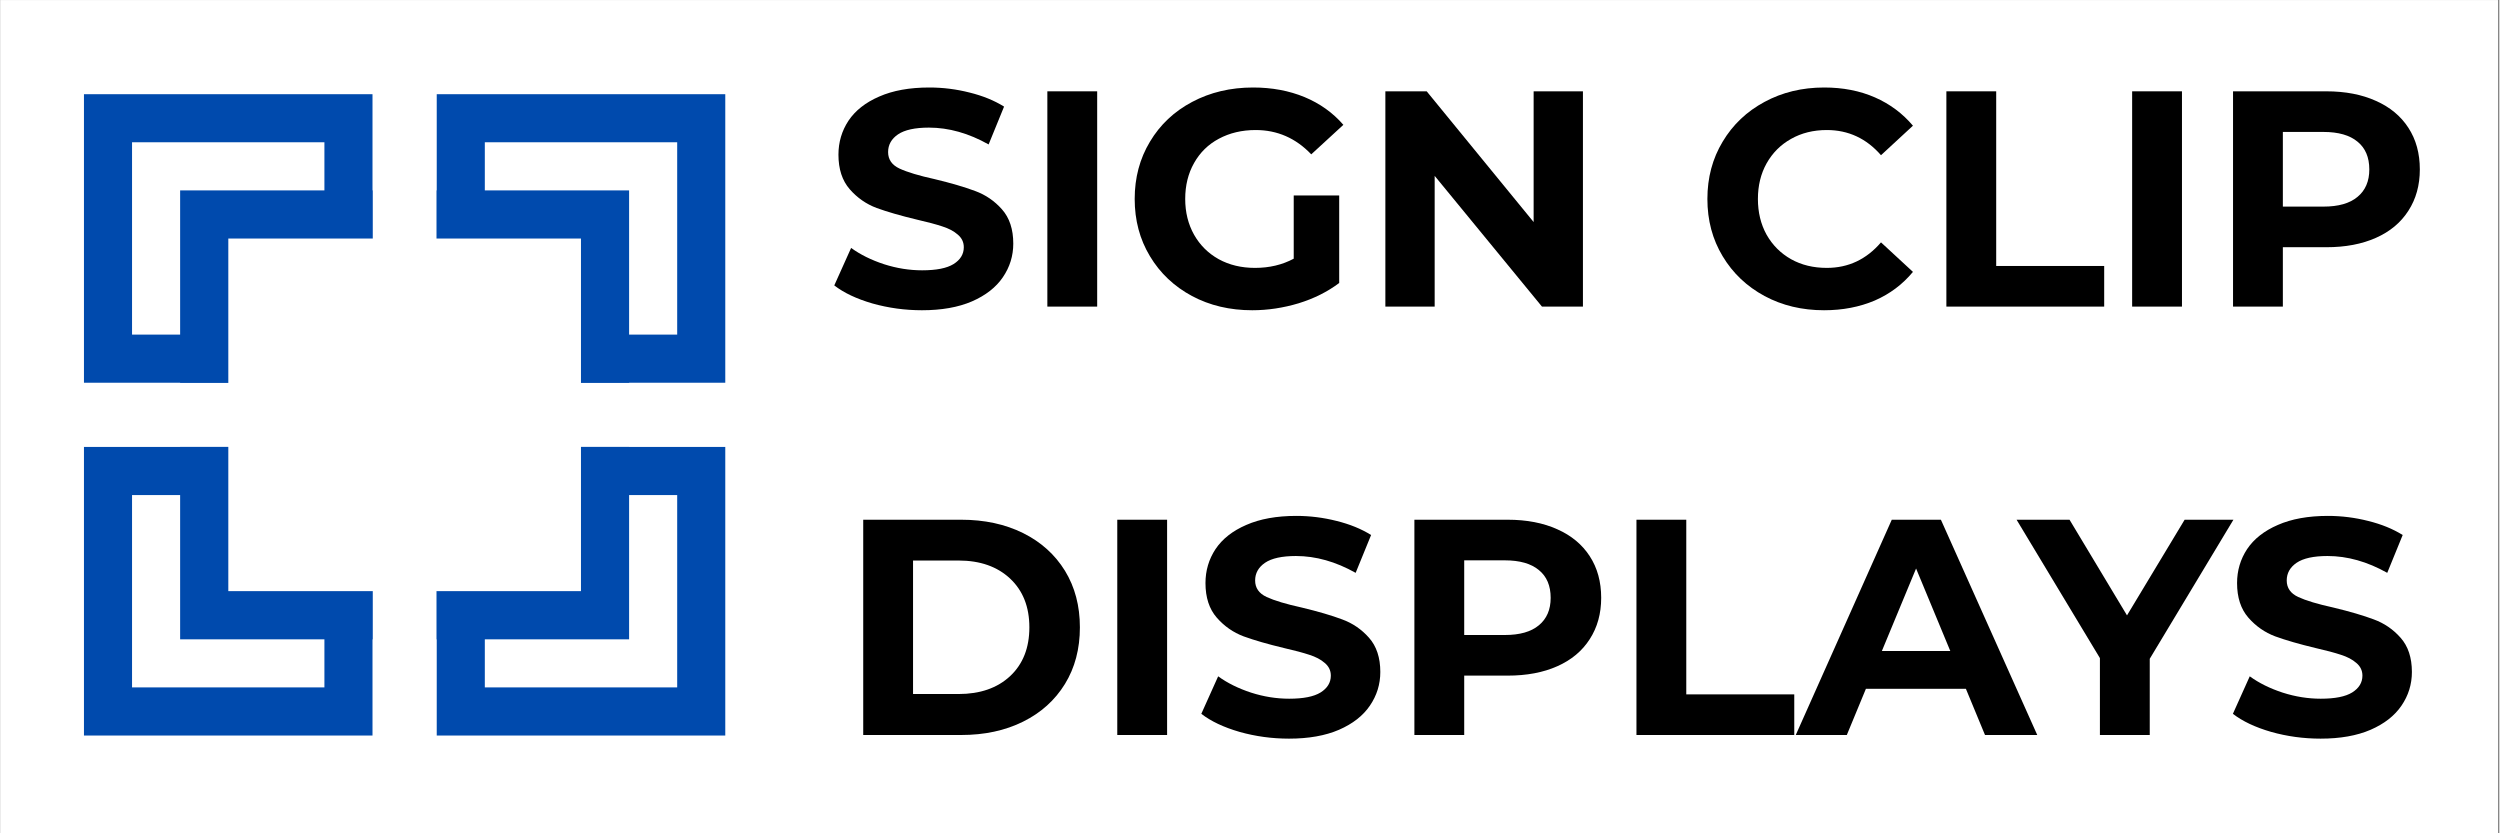
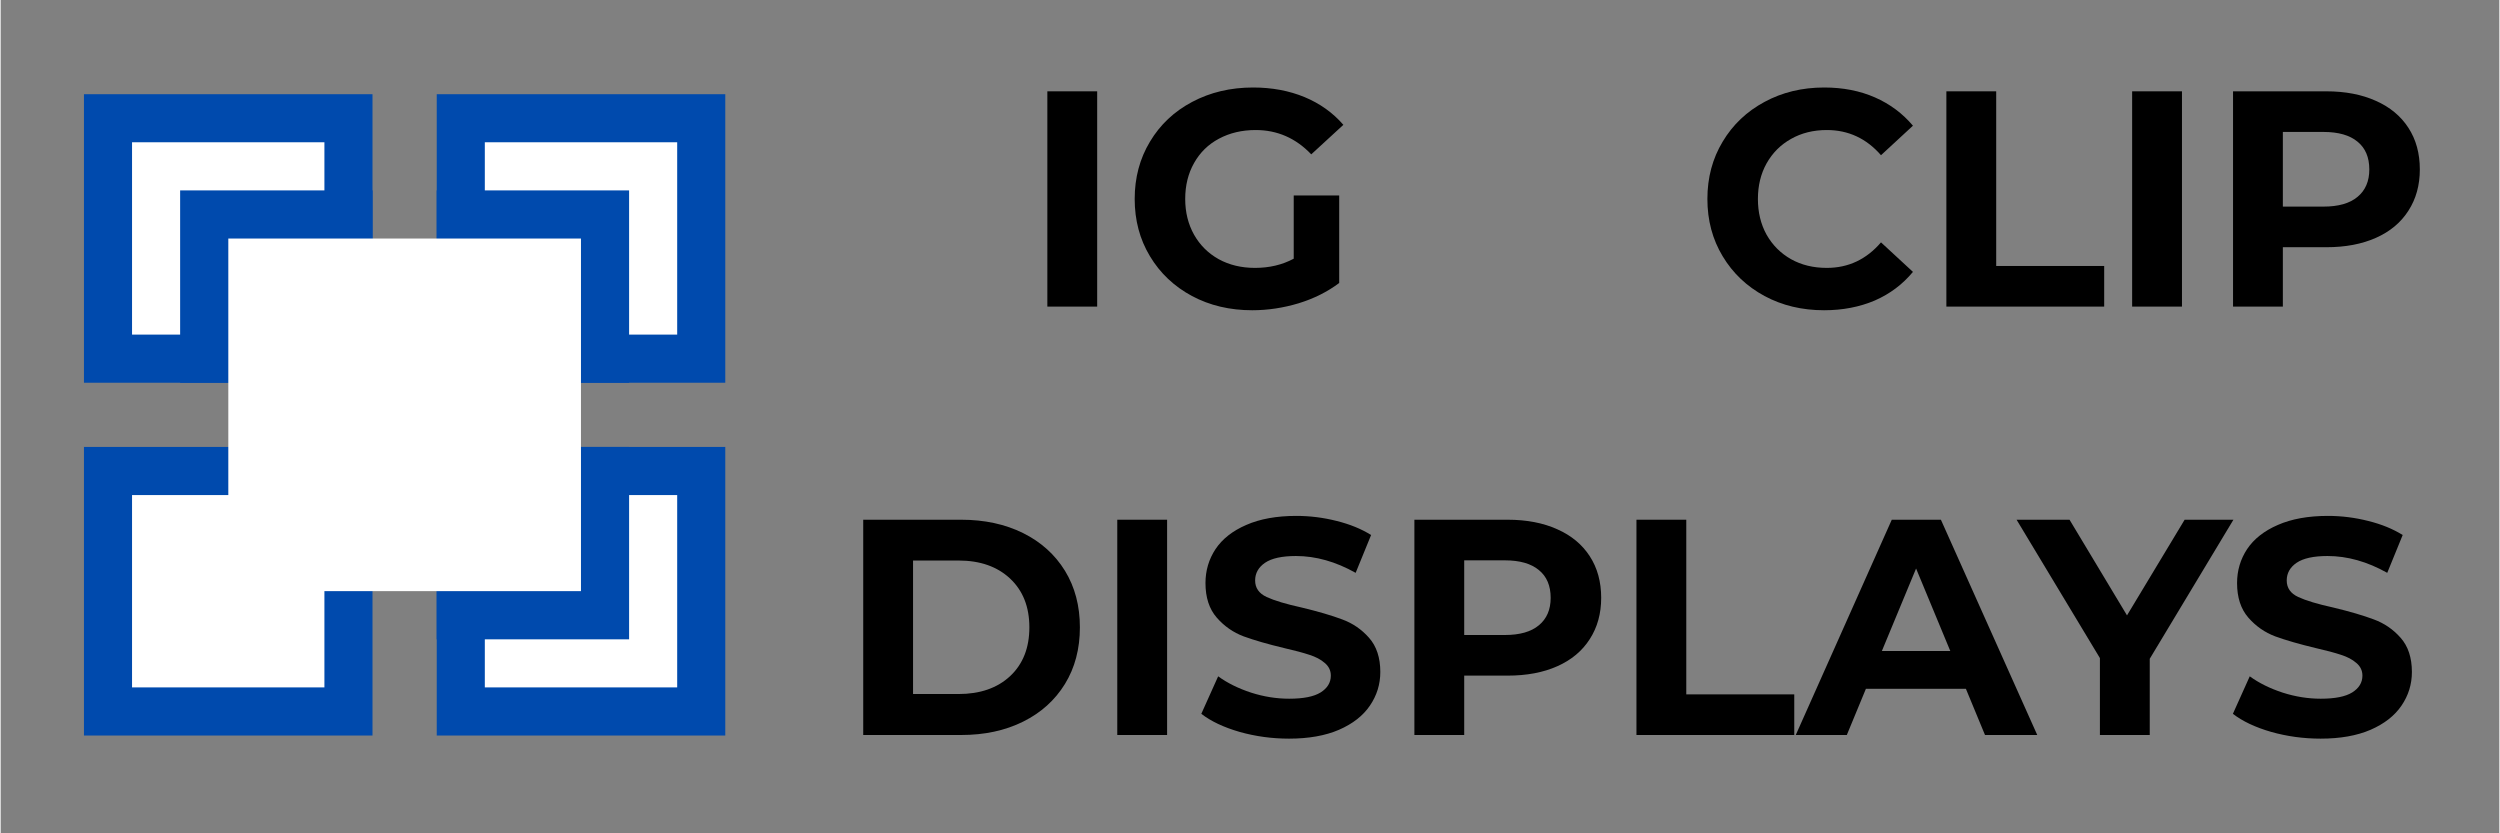
<svg xmlns="http://www.w3.org/2000/svg" version="1.0" preserveAspectRatio="xMidYMid meet" height="100" viewBox="0 0 224.88 75" zoomAndPan="magnify" width="300">
  <rect x="0" y="0" width="224.88" height="75" fill="#808080" stroke="none" />
  <defs>
    <g />
    <clipPath id="f2bcf54592">
-       <path clip-rule="nonzero" d="M 0 0.02 L 224.762 0.02 L 224.762 74.98 L 0 74.98 Z M 0 0.02" />
-     </clipPath>
+       </clipPath>
    <clipPath id="e39c6141ea">
      <path clip-rule="nonzero" d="M 7.496 8.477 L 33.469 8.477 L 33.469 34.449 L 7.496 34.449 Z M 7.496 8.477" />
    </clipPath>
    <clipPath id="b1410d202c">
      <path clip-rule="nonzero" d="M 11.824 12.805 L 29.141 12.805 L 29.141 30.121 L 11.824 30.121 Z M 11.824 12.805" />
    </clipPath>
    <clipPath id="3655d8e660">
      <path clip-rule="nonzero" d="M 16.152 17.133 L 33.469 17.133 L 33.469 34.449 L 16.152 34.449 Z M 16.152 17.133" />
    </clipPath>
    <clipPath id="64dc6924be">
      <path clip-rule="nonzero" d="M 39.242 8.477 L 65.215 8.477 L 65.215 34.449 L 39.242 34.449 Z M 39.242 8.477" />
    </clipPath>
    <clipPath id="415ccab20d">
      <path clip-rule="nonzero" d="M 43.57 12.805 L 60.887 12.805 L 60.887 30.121 L 43.57 30.121 Z M 43.57 12.805" />
    </clipPath>
    <clipPath id="a96f8716b9">
      <path clip-rule="nonzero" d="M 39.242 17.133 L 56.559 17.133 L 56.559 34.449 L 39.242 34.449 Z M 39.242 17.133" />
    </clipPath>
    <clipPath id="53633b71f7">
      <path clip-rule="nonzero" d="M 7.496 40.223 L 33.469 40.223 L 33.469 66.195 L 7.496 66.195 Z M 7.496 40.223" />
    </clipPath>
    <clipPath id="0bfcaebffa">
      <path clip-rule="nonzero" d="M 11.824 44.551 L 29.141 44.551 L 29.141 61.867 L 11.824 61.867 Z M 11.824 44.551" />
    </clipPath>
    <clipPath id="212d314620">
-       <path clip-rule="nonzero" d="M 16.152 40.223 L 33.469 40.223 L 33.469 57.539 L 16.152 57.539 Z M 16.152 40.223" />
-     </clipPath>
+       </clipPath>
    <clipPath id="a4e63f23b5">
      <path clip-rule="nonzero" d="M 39.242 40.223 L 65.215 40.223 L 65.215 66.195 L 39.242 66.195 Z M 39.242 40.223" />
    </clipPath>
    <clipPath id="cf07322d8f">
      <path clip-rule="nonzero" d="M 43.57 44.551 L 60.887 44.551 L 60.887 61.867 L 43.57 61.867 Z M 43.57 44.551" />
    </clipPath>
    <clipPath id="9635c719ca">
      <path clip-rule="nonzero" d="M 39.242 40.223 L 56.559 40.223 L 56.559 57.539 L 39.242 57.539 Z M 39.242 40.223" />
    </clipPath>
    <clipPath id="9b12cce297">
      <path clip-rule="nonzero" d="M 20.484 21.465 L 52.227 21.465 L 52.227 53.207 L 20.484 53.207 Z M 20.484 21.465" />
    </clipPath>
    <clipPath id="029d5dede7">
      <rect height="73" y="0" width="146" x="0" />
    </clipPath>
  </defs>
  <g clip-path="url(#f2bcf54592)">
    <path fill-rule="nonzero" fill-opacity="1" d="M 0 0.02 L 224.879 0.02 L 224.879 74.98 L 0 74.98 Z M 0 0.02" fill="#ffffff" />
    <path fill-rule="nonzero" fill-opacity="1" d="M 0 0.02 L 224.879 0.02 L 224.879 74.98 L 0 74.98 Z M 0 0.02" fill="#ffffff" />
  </g>
  <g clip-path="url(#e39c6141ea)">
    <path fill-rule="nonzero" fill-opacity="1" d="M 7.496 8.477 L 33.465 8.477 L 33.465 34.445 L 7.496 34.445 Z M 7.496 8.477" fill="#004aad" />
  </g>
  <g clip-path="url(#b1410d202c)">
    <path fill-rule="nonzero" fill-opacity="1" d="M 11.824 12.805 L 29.137 12.805 L 29.137 30.117 L 11.824 30.117 Z M 11.824 12.805" fill="#ffffff" />
  </g>
  <g clip-path="url(#3655d8e660)">
    <path fill-rule="nonzero" fill-opacity="1" d="M 16.152 17.133 L 33.469 17.133 L 33.469 34.449 L 16.152 34.449 Z M 16.152 17.133" fill="#004aad" />
  </g>
  <g clip-path="url(#64dc6924be)">
    <path fill-rule="nonzero" fill-opacity="1" d="M 39.246 8.477 L 65.215 8.477 L 65.215 34.445 L 39.246 34.445 Z M 39.246 8.477" fill="#004aad" />
  </g>
  <g clip-path="url(#415ccab20d)">
    <path fill-rule="nonzero" fill-opacity="1" d="M 43.574 12.805 L 60.887 12.805 L 60.887 30.117 L 43.574 30.117 Z M 43.574 12.805" fill="#ffffff" />
  </g>
  <g clip-path="url(#a96f8716b9)">
    <path fill-rule="nonzero" fill-opacity="1" d="M 39.242 17.133 L 56.559 17.133 L 56.559 34.449 L 39.242 34.449 Z M 39.242 17.133" fill="#004aad" />
  </g>
  <g clip-path="url(#53633b71f7)">
    <path fill-rule="nonzero" fill-opacity="1" d="M 7.496 40.227 L 33.465 40.227 L 33.465 66.195 L 7.496 66.195 Z M 7.496 40.227" fill="#004aad" />
  </g>
  <g clip-path="url(#0bfcaebffa)">
    <path fill-rule="nonzero" fill-opacity="1" d="M 11.824 44.555 L 29.137 44.555 L 29.137 61.867 L 11.824 61.867 Z M 11.824 44.555" fill="#ffffff" />
  </g>
  <g clip-path="url(#212d314620)">
    <path fill-rule="nonzero" fill-opacity="1" d="M 16.152 40.223 L 33.469 40.223 L 33.469 57.539 L 16.152 57.539 Z M 16.152 40.223" fill="#004aad" />
  </g>
  <g clip-path="url(#a4e63f23b5)">
    <path fill-rule="nonzero" fill-opacity="1" d="M 39.246 40.227 L 65.215 40.227 L 65.215 66.195 L 39.246 66.195 Z M 39.246 40.227" fill="#004aad" />
  </g>
  <g clip-path="url(#cf07322d8f)">
    <path fill-rule="nonzero" fill-opacity="1" d="M 43.574 44.555 L 60.887 44.555 L 60.887 61.867 L 43.574 61.867 Z M 43.574 44.555" fill="#ffffff" />
  </g>
  <g clip-path="url(#9635c719ca)">
    <path fill-rule="nonzero" fill-opacity="1" d="M 39.242 40.223 L 56.559 40.223 L 56.559 57.539 L 39.242 57.539 Z M 39.242 40.223" fill="#004aad" />
  </g>
  <g clip-path="url(#9b12cce297)">
    <path fill-rule="nonzero" fill-opacity="1" d="M 20.488 21.465 L 52.227 21.465 L 52.227 53.203 L 20.488 53.203 Z M 20.488 21.465" fill="#ffffff" />
  </g>
  <g transform="matrix(1, 0, 0, 1, 74, 1)">
    <g clip-path="url(#029d5dede7)">
      <g fill-opacity="1" fill="#000000">
        <g transform="translate(0.244, 26.594)">
          <g>
-             <path d="M 8.672 0.328 C 7.141 0.328 5.656 0.125 4.219 -0.281 C 2.789 -0.695 1.645 -1.238 0.781 -1.906 L 2.297 -5.281 C 3.129 -4.676 4.117 -4.188 5.266 -3.812 C 6.41 -3.445 7.551 -3.266 8.688 -3.266 C 9.969 -3.266 10.91 -3.453 11.516 -3.828 C 12.129 -4.211 12.438 -4.719 12.438 -5.344 C 12.438 -5.801 12.254 -6.18 11.891 -6.484 C 11.535 -6.797 11.07 -7.039 10.5 -7.219 C 9.938 -7.406 9.176 -7.609 8.219 -7.828 C 6.75 -8.18 5.539 -8.531 4.594 -8.875 C 3.656 -9.227 2.848 -9.789 2.172 -10.562 C 1.492 -11.344 1.156 -12.379 1.156 -13.672 C 1.156 -14.797 1.457 -15.816 2.062 -16.734 C 2.676 -17.648 3.598 -18.375 4.828 -18.906 C 6.055 -19.445 7.555 -19.719 9.328 -19.719 C 10.566 -19.719 11.773 -19.566 12.953 -19.266 C 14.141 -18.973 15.176 -18.551 16.062 -18 L 14.672 -14.594 C 12.879 -15.602 11.086 -16.109 9.297 -16.109 C 8.047 -16.109 7.117 -15.906 6.516 -15.5 C 5.922 -15.094 5.625 -14.562 5.625 -13.906 C 5.625 -13.238 5.969 -12.742 6.656 -12.422 C 7.352 -12.098 8.41 -11.781 9.828 -11.469 C 11.305 -11.113 12.516 -10.758 13.453 -10.406 C 14.398 -10.062 15.207 -9.508 15.875 -8.75 C 16.551 -7.988 16.891 -6.961 16.891 -5.672 C 16.891 -4.566 16.578 -3.555 15.953 -2.641 C 15.336 -1.734 14.41 -1.008 13.172 -0.469 C 11.941 0.062 10.441 0.328 8.672 0.328 Z M 8.672 0.328" />
-           </g>
+             </g>
        </g>
      </g>
      <g fill-opacity="1" fill="#000000">
        <g transform="translate(17.905, 26.594)">
          <g>
            <path d="M 2.297 -19.375 L 6.781 -19.375 L 6.781 0 L 2.297 0 Z M 2.297 -19.375" />
          </g>
        </g>
      </g>
      <g fill-opacity="1" fill="#000000">
        <g transform="translate(26.984, 26.594)">
          <g>
            <path d="M 15.391 -10 L 19.484 -10 L 19.484 -2.125 C 18.43 -1.332 17.211 -0.723 15.828 -0.297 C 14.453 0.117 13.062 0.328 11.656 0.328 C 9.645 0.328 7.836 -0.098 6.234 -0.953 C 4.629 -1.816 3.367 -3.008 2.453 -4.531 C 1.535 -6.051 1.078 -7.77 1.078 -9.688 C 1.078 -11.602 1.535 -13.32 2.453 -14.844 C 3.367 -16.375 4.633 -17.566 6.25 -18.422 C 7.875 -19.285 9.703 -19.719 11.734 -19.719 C 13.43 -19.719 14.973 -19.43 16.359 -18.859 C 17.742 -18.285 18.91 -17.453 19.859 -16.359 L 16.969 -13.703 C 15.582 -15.16 13.914 -15.891 11.969 -15.891 C 10.727 -15.891 9.625 -15.629 8.656 -15.109 C 7.695 -14.598 6.953 -13.867 6.422 -12.922 C 5.891 -11.984 5.625 -10.906 5.625 -9.688 C 5.625 -8.488 5.891 -7.414 6.422 -6.469 C 6.953 -5.531 7.691 -4.797 8.641 -4.266 C 9.598 -3.742 10.688 -3.484 11.906 -3.484 C 13.195 -3.484 14.359 -3.758 15.391 -4.312 Z M 15.391 -10" />
          </g>
        </g>
      </g>
      <g fill-opacity="1" fill="#000000">
        <g transform="translate(48.326, 26.594)">
          <g>
-             <path d="M 20.078 -19.375 L 20.078 0 L 16.391 0 L 6.734 -11.766 L 6.734 0 L 2.297 0 L 2.297 -19.375 L 6.016 -19.375 L 15.641 -7.609 L 15.641 -19.375 Z M 20.078 -19.375" />
-           </g>
+             </g>
        </g>
        <g transform="translate(70.693, 26.594)">
          <g />
        </g>
      </g>
      <g fill-opacity="1" fill="#000000">
        <g transform="translate(78.527, 26.594)">
          <g>
            <path d="M 11.578 0.328 C 9.598 0.328 7.812 -0.098 6.219 -0.953 C 4.625 -1.816 3.367 -3.008 2.453 -4.531 C 1.535 -6.051 1.078 -7.77 1.078 -9.688 C 1.078 -11.602 1.535 -13.32 2.453 -14.844 C 3.367 -16.375 4.625 -17.566 6.219 -18.422 C 7.812 -19.285 9.602 -19.719 11.594 -19.719 C 13.281 -19.719 14.801 -19.422 16.156 -18.828 C 17.508 -18.234 18.648 -17.383 19.578 -16.281 L 16.703 -13.625 C 15.391 -15.133 13.766 -15.891 11.828 -15.891 C 10.617 -15.891 9.547 -15.625 8.609 -15.094 C 7.672 -14.57 6.938 -13.836 6.406 -12.891 C 5.883 -11.953 5.625 -10.883 5.625 -9.688 C 5.625 -8.488 5.883 -7.414 6.406 -6.469 C 6.938 -5.531 7.672 -4.797 8.609 -4.266 C 9.547 -3.742 10.617 -3.484 11.828 -3.484 C 13.766 -3.484 15.391 -4.25 16.703 -5.781 L 19.578 -3.125 C 18.648 -2 17.504 -1.141 16.141 -0.547 C 14.773 0.035 13.254 0.328 11.578 0.328 Z M 11.578 0.328" />
          </g>
        </g>
      </g>
      <g fill-opacity="1" fill="#000000">
        <g transform="translate(98.817, 26.594)">
          <g>
            <path d="M 2.297 -19.375 L 6.781 -19.375 L 6.781 -3.656 L 16.5 -3.656 L 16.5 0 L 2.297 0 Z M 2.297 -19.375" />
          </g>
        </g>
      </g>
      <g fill-opacity="1" fill="#000000">
        <g transform="translate(115.536, 26.594)">
          <g>
            <path d="M 2.297 -19.375 L 6.781 -19.375 L 6.781 0 L 2.297 0 Z M 2.297 -19.375" />
          </g>
        </g>
      </g>
      <g fill-opacity="1" fill="#000000">
        <g transform="translate(124.616, 26.594)">
          <g>
            <path d="M 10.688 -19.375 C 12.406 -19.375 13.895 -19.086 15.156 -18.516 C 16.426 -17.953 17.398 -17.145 18.078 -16.094 C 18.766 -15.039 19.109 -13.789 19.109 -12.344 C 19.109 -10.926 18.766 -9.688 18.078 -8.625 C 17.398 -7.562 16.426 -6.75 15.156 -6.188 C 13.895 -5.625 12.406 -5.344 10.688 -5.344 L 6.781 -5.344 L 6.781 0 L 2.297 0 L 2.297 -19.375 Z M 10.438 -9 C 11.781 -9 12.801 -9.289 13.5 -9.875 C 14.207 -10.457 14.562 -11.281 14.562 -12.344 C 14.562 -13.438 14.207 -14.27 13.5 -14.844 C 12.801 -15.426 11.781 -15.719 10.438 -15.719 L 6.781 -15.719 L 6.781 -9 Z M 10.438 -9" />
          </g>
        </g>
      </g>
      <g fill-opacity="1" fill="#000000">
        <g transform="translate(1.333, 65.15)">
          <g>
            <path d="M 2.297 -19.375 L 11.109 -19.375 C 13.211 -19.375 15.07 -18.973 16.688 -18.172 C 18.301 -17.367 19.555 -16.238 20.453 -14.781 C 21.348 -13.32 21.797 -11.625 21.797 -9.688 C 21.797 -7.75 21.348 -6.051 20.453 -4.594 C 19.555 -3.133 18.301 -2.004 16.688 -1.203 C 15.07 -0.398 13.211 0 11.109 0 L 2.297 0 Z M 10.875 -3.688 C 12.812 -3.688 14.359 -4.223 15.516 -5.297 C 16.672 -6.379 17.25 -7.844 17.25 -9.688 C 17.25 -11.531 16.672 -12.992 15.516 -14.078 C 14.359 -15.16 12.812 -15.703 10.875 -15.703 L 6.781 -15.703 L 6.781 -3.688 Z M 10.875 -3.688" />
          </g>
        </g>
      </g>
      <g fill-opacity="1" fill="#000000">
        <g transform="translate(24.198, 65.15)">
          <g>
            <path d="M 2.297 -19.375 L 6.781 -19.375 L 6.781 0 L 2.297 0 Z M 2.297 -19.375" />
          </g>
        </g>
      </g>
      <g fill-opacity="1" fill="#000000">
        <g transform="translate(33.277, 65.15)">
          <g>
            <path d="M 8.672 0.328 C 7.141 0.328 5.656 0.125 4.219 -0.281 C 2.789 -0.695 1.645 -1.238 0.781 -1.906 L 2.297 -5.281 C 3.129 -4.676 4.117 -4.188 5.266 -3.812 C 6.41 -3.445 7.551 -3.266 8.688 -3.266 C 9.969 -3.266 10.91 -3.453 11.516 -3.828 C 12.129 -4.211 12.438 -4.719 12.438 -5.344 C 12.438 -5.801 12.254 -6.18 11.891 -6.484 C 11.535 -6.797 11.07 -7.039 10.5 -7.219 C 9.938 -7.406 9.176 -7.609 8.219 -7.828 C 6.75 -8.18 5.539 -8.531 4.594 -8.875 C 3.656 -9.227 2.848 -9.789 2.172 -10.562 C 1.492 -11.344 1.156 -12.379 1.156 -13.672 C 1.156 -14.797 1.457 -15.816 2.062 -16.734 C 2.676 -17.648 3.598 -18.375 4.828 -18.906 C 6.055 -19.445 7.555 -19.719 9.328 -19.719 C 10.566 -19.719 11.773 -19.566 12.953 -19.266 C 14.141 -18.973 15.176 -18.551 16.062 -18 L 14.672 -14.594 C 12.879 -15.602 11.086 -16.109 9.297 -16.109 C 8.047 -16.109 7.117 -15.906 6.516 -15.5 C 5.922 -15.094 5.625 -14.562 5.625 -13.906 C 5.625 -13.238 5.969 -12.742 6.656 -12.422 C 7.352 -12.098 8.41 -11.781 9.828 -11.469 C 11.305 -11.113 12.516 -10.758 13.453 -10.406 C 14.398 -10.062 15.207 -9.508 15.875 -8.75 C 16.551 -7.988 16.891 -6.961 16.891 -5.672 C 16.891 -4.566 16.578 -3.555 15.953 -2.641 C 15.336 -1.734 14.41 -1.008 13.172 -0.469 C 11.941 0.062 10.441 0.328 8.672 0.328 Z M 8.672 0.328" />
          </g>
        </g>
      </g>
      <g fill-opacity="1" fill="#000000">
        <g transform="translate(50.938, 65.15)">
          <g>
            <path d="M 10.688 -19.375 C 12.406 -19.375 13.895 -19.086 15.156 -18.516 C 16.426 -17.953 17.398 -17.145 18.078 -16.094 C 18.766 -15.039 19.109 -13.789 19.109 -12.344 C 19.109 -10.926 18.766 -9.688 18.078 -8.625 C 17.398 -7.562 16.426 -6.75 15.156 -6.188 C 13.895 -5.625 12.406 -5.344 10.688 -5.344 L 6.781 -5.344 L 6.781 0 L 2.297 0 L 2.297 -19.375 Z M 10.438 -9 C 11.781 -9 12.801 -9.289 13.5 -9.875 C 14.207 -10.457 14.562 -11.281 14.562 -12.344 C 14.562 -13.438 14.207 -14.27 13.5 -14.844 C 12.801 -15.426 11.781 -15.719 10.438 -15.719 L 6.781 -15.719 L 6.781 -9 Z M 10.438 -9" />
          </g>
        </g>
      </g>
      <g fill-opacity="1" fill="#000000">
        <g transform="translate(70.924, 65.15)">
          <g>
            <path d="M 2.297 -19.375 L 6.781 -19.375 L 6.781 -3.656 L 16.5 -3.656 L 16.5 0 L 2.297 0 Z M 2.297 -19.375" />
          </g>
        </g>
      </g>
      <g fill-opacity="1" fill="#000000">
        <g transform="translate(87.809, 65.15)">
          <g>
            <path d="M 15.062 -4.156 L 6.062 -4.156 L 4.344 0 L -0.25 0 L 8.391 -19.375 L 12.812 -19.375 L 21.484 0 L 16.781 0 Z M 13.656 -7.562 L 10.578 -14.984 L 7.5 -7.562 Z M 13.656 -7.562" />
          </g>
        </g>
      </g>
      <g fill-opacity="1" fill="#000000">
        <g transform="translate(107.823, 65.15)">
          <g>
            <path d="M 11.594 -6.859 L 11.594 0 L 7.109 0 L 7.109 -6.922 L -0.391 -19.375 L 4.375 -19.375 L 9.547 -10.766 L 14.734 -19.375 L 19.125 -19.375 Z M 11.594 -6.859" />
          </g>
        </g>
      </g>
      <g fill-opacity="1" fill="#000000">
        <g transform="translate(126.12, 65.15)">
          <g>
            <path d="M 8.672 0.328 C 7.141 0.328 5.656 0.125 4.219 -0.281 C 2.789 -0.695 1.645 -1.238 0.781 -1.906 L 2.297 -5.281 C 3.129 -4.676 4.117 -4.188 5.266 -3.812 C 6.41 -3.445 7.551 -3.266 8.688 -3.266 C 9.969 -3.266 10.91 -3.453 11.516 -3.828 C 12.129 -4.211 12.438 -4.719 12.438 -5.344 C 12.438 -5.801 12.254 -6.18 11.891 -6.484 C 11.535 -6.797 11.07 -7.039 10.5 -7.219 C 9.938 -7.406 9.176 -7.609 8.219 -7.828 C 6.75 -8.18 5.539 -8.531 4.594 -8.875 C 3.656 -9.227 2.848 -9.789 2.172 -10.562 C 1.492 -11.344 1.156 -12.379 1.156 -13.672 C 1.156 -14.797 1.457 -15.816 2.062 -16.734 C 2.676 -17.648 3.598 -18.375 4.828 -18.906 C 6.055 -19.445 7.555 -19.719 9.328 -19.719 C 10.566 -19.719 11.773 -19.566 12.953 -19.266 C 14.141 -18.973 15.176 -18.551 16.062 -18 L 14.672 -14.594 C 12.879 -15.602 11.086 -16.109 9.297 -16.109 C 8.047 -16.109 7.117 -15.906 6.516 -15.5 C 5.922 -15.094 5.625 -14.562 5.625 -13.906 C 5.625 -13.238 5.969 -12.742 6.656 -12.422 C 7.352 -12.098 8.41 -11.781 9.828 -11.469 C 11.305 -11.113 12.516 -10.758 13.453 -10.406 C 14.398 -10.062 15.207 -9.508 15.875 -8.75 C 16.551 -7.988 16.891 -6.961 16.891 -5.672 C 16.891 -4.566 16.578 -3.555 15.953 -2.641 C 15.336 -1.734 14.41 -1.008 13.172 -0.469 C 11.941 0.062 10.441 0.328 8.672 0.328 Z M 8.672 0.328" />
          </g>
        </g>
      </g>
    </g>
  </g>
</svg>